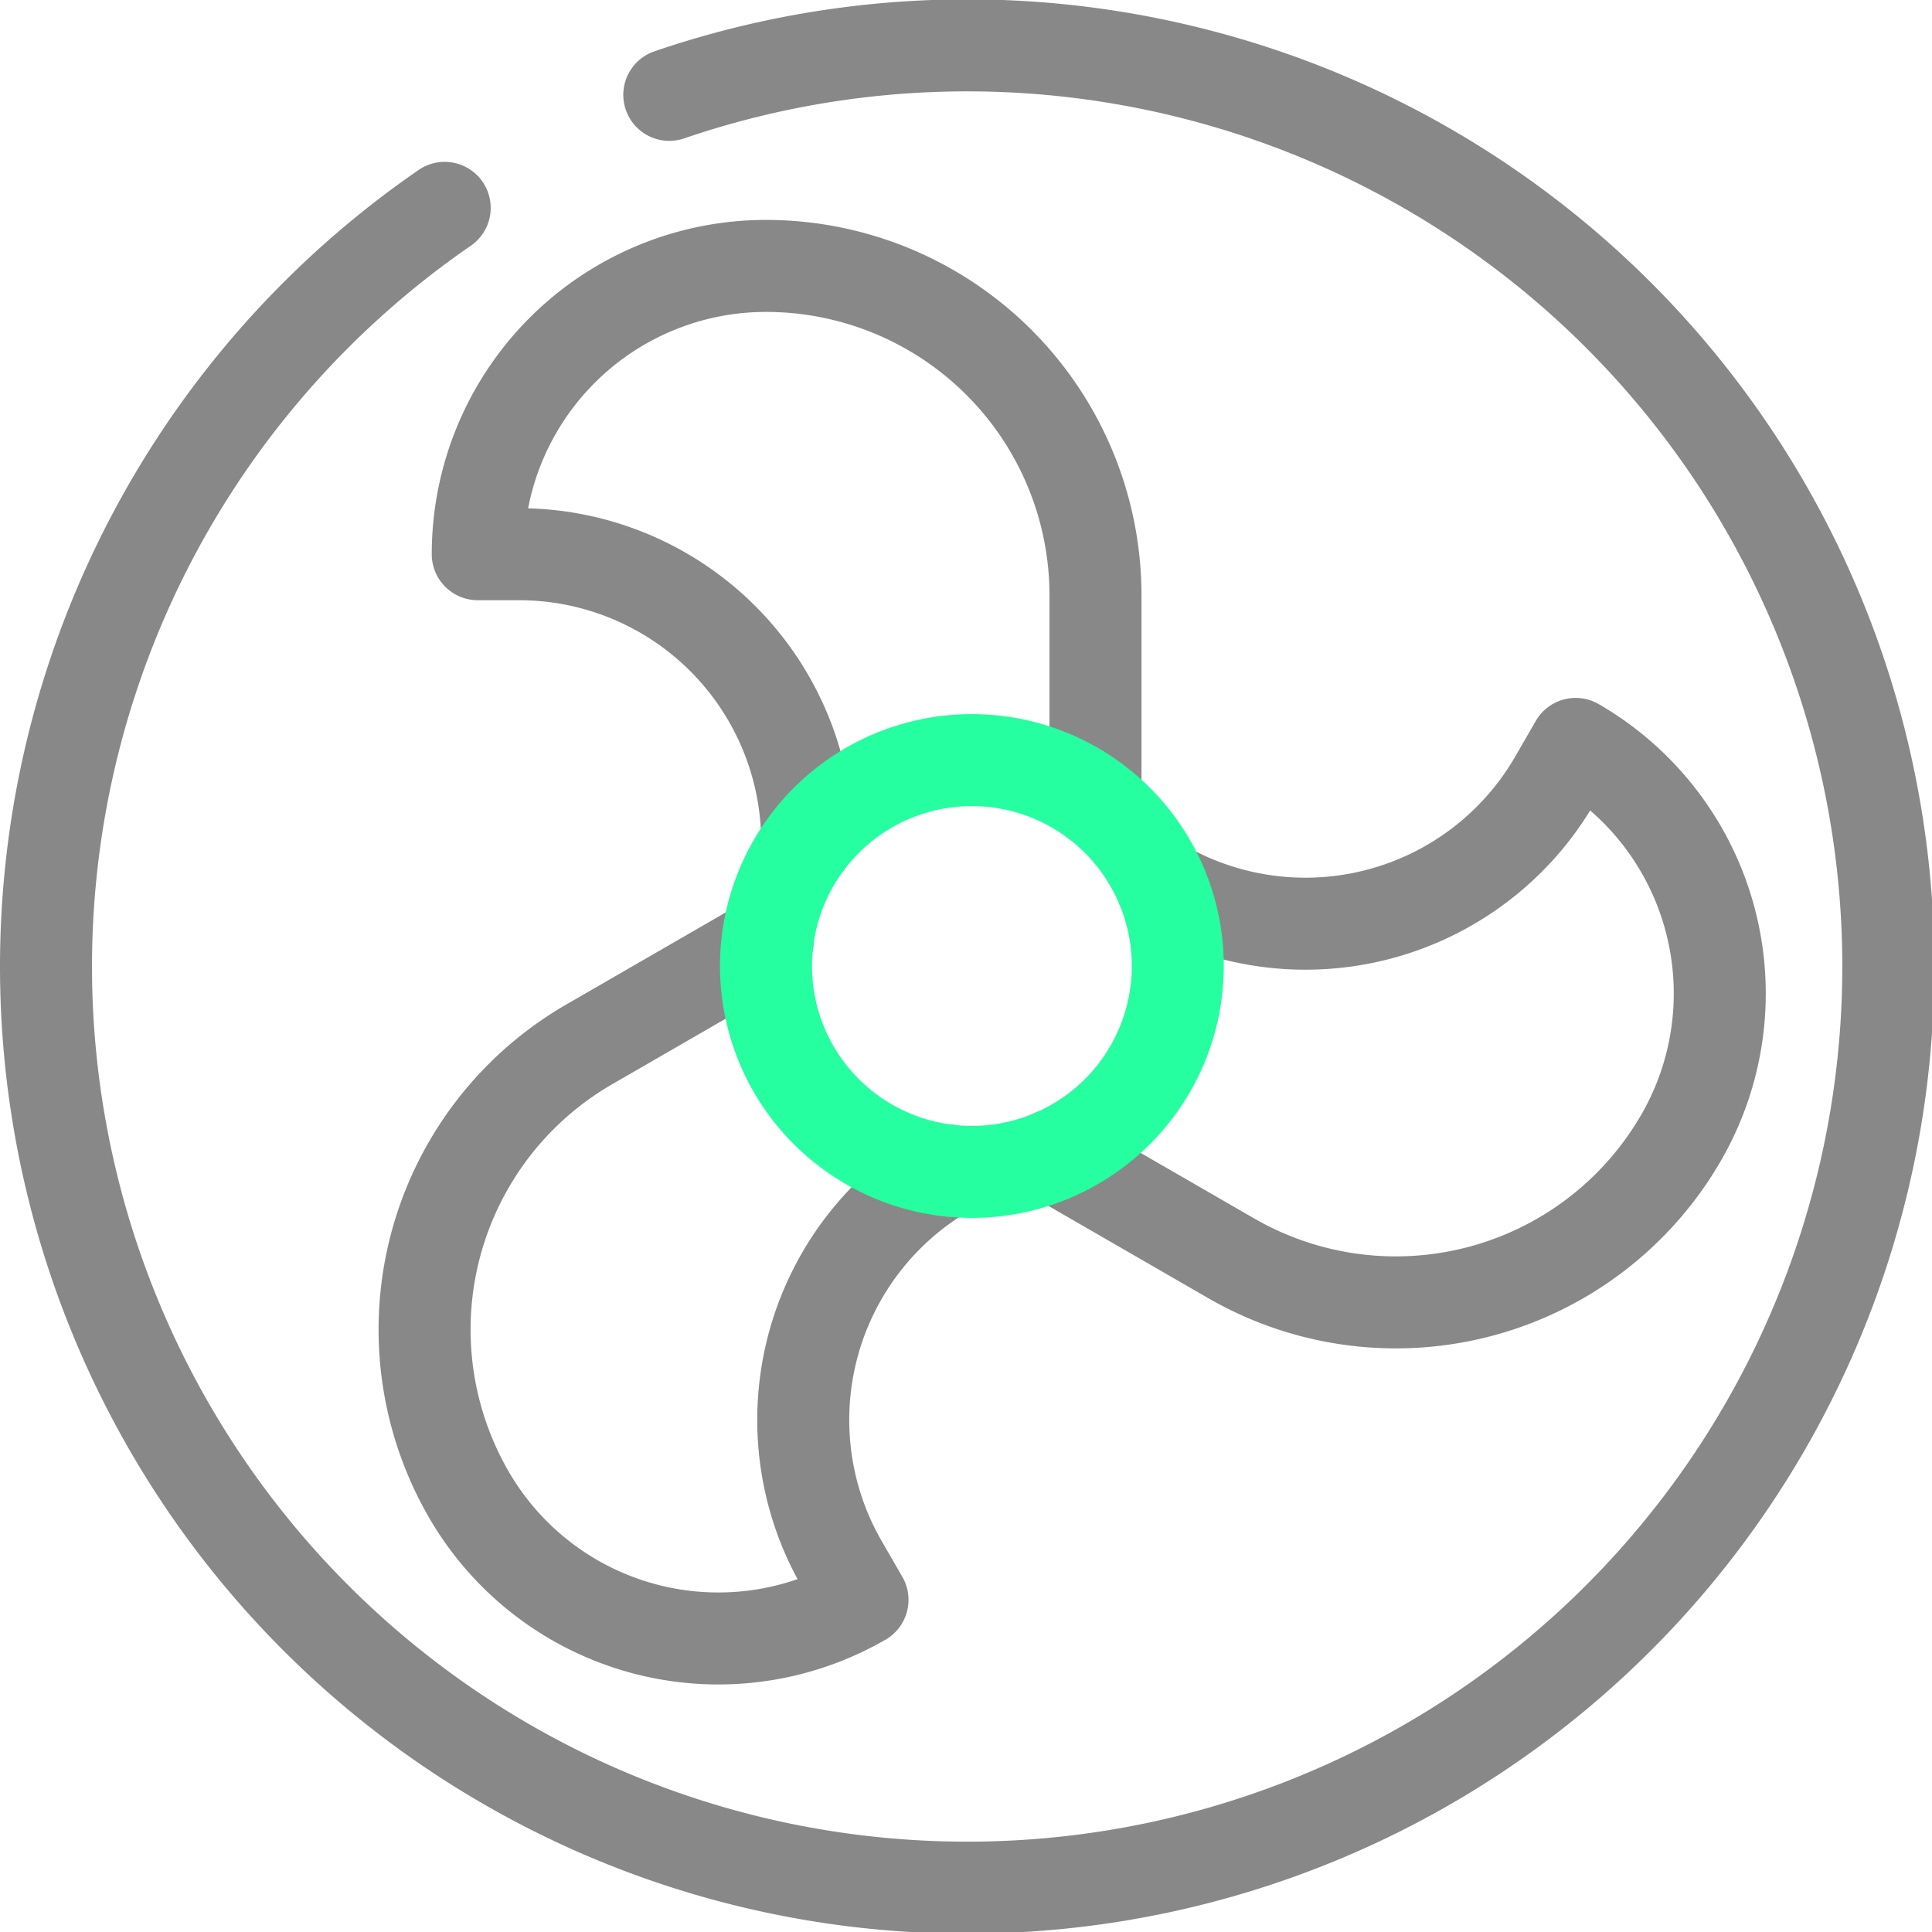
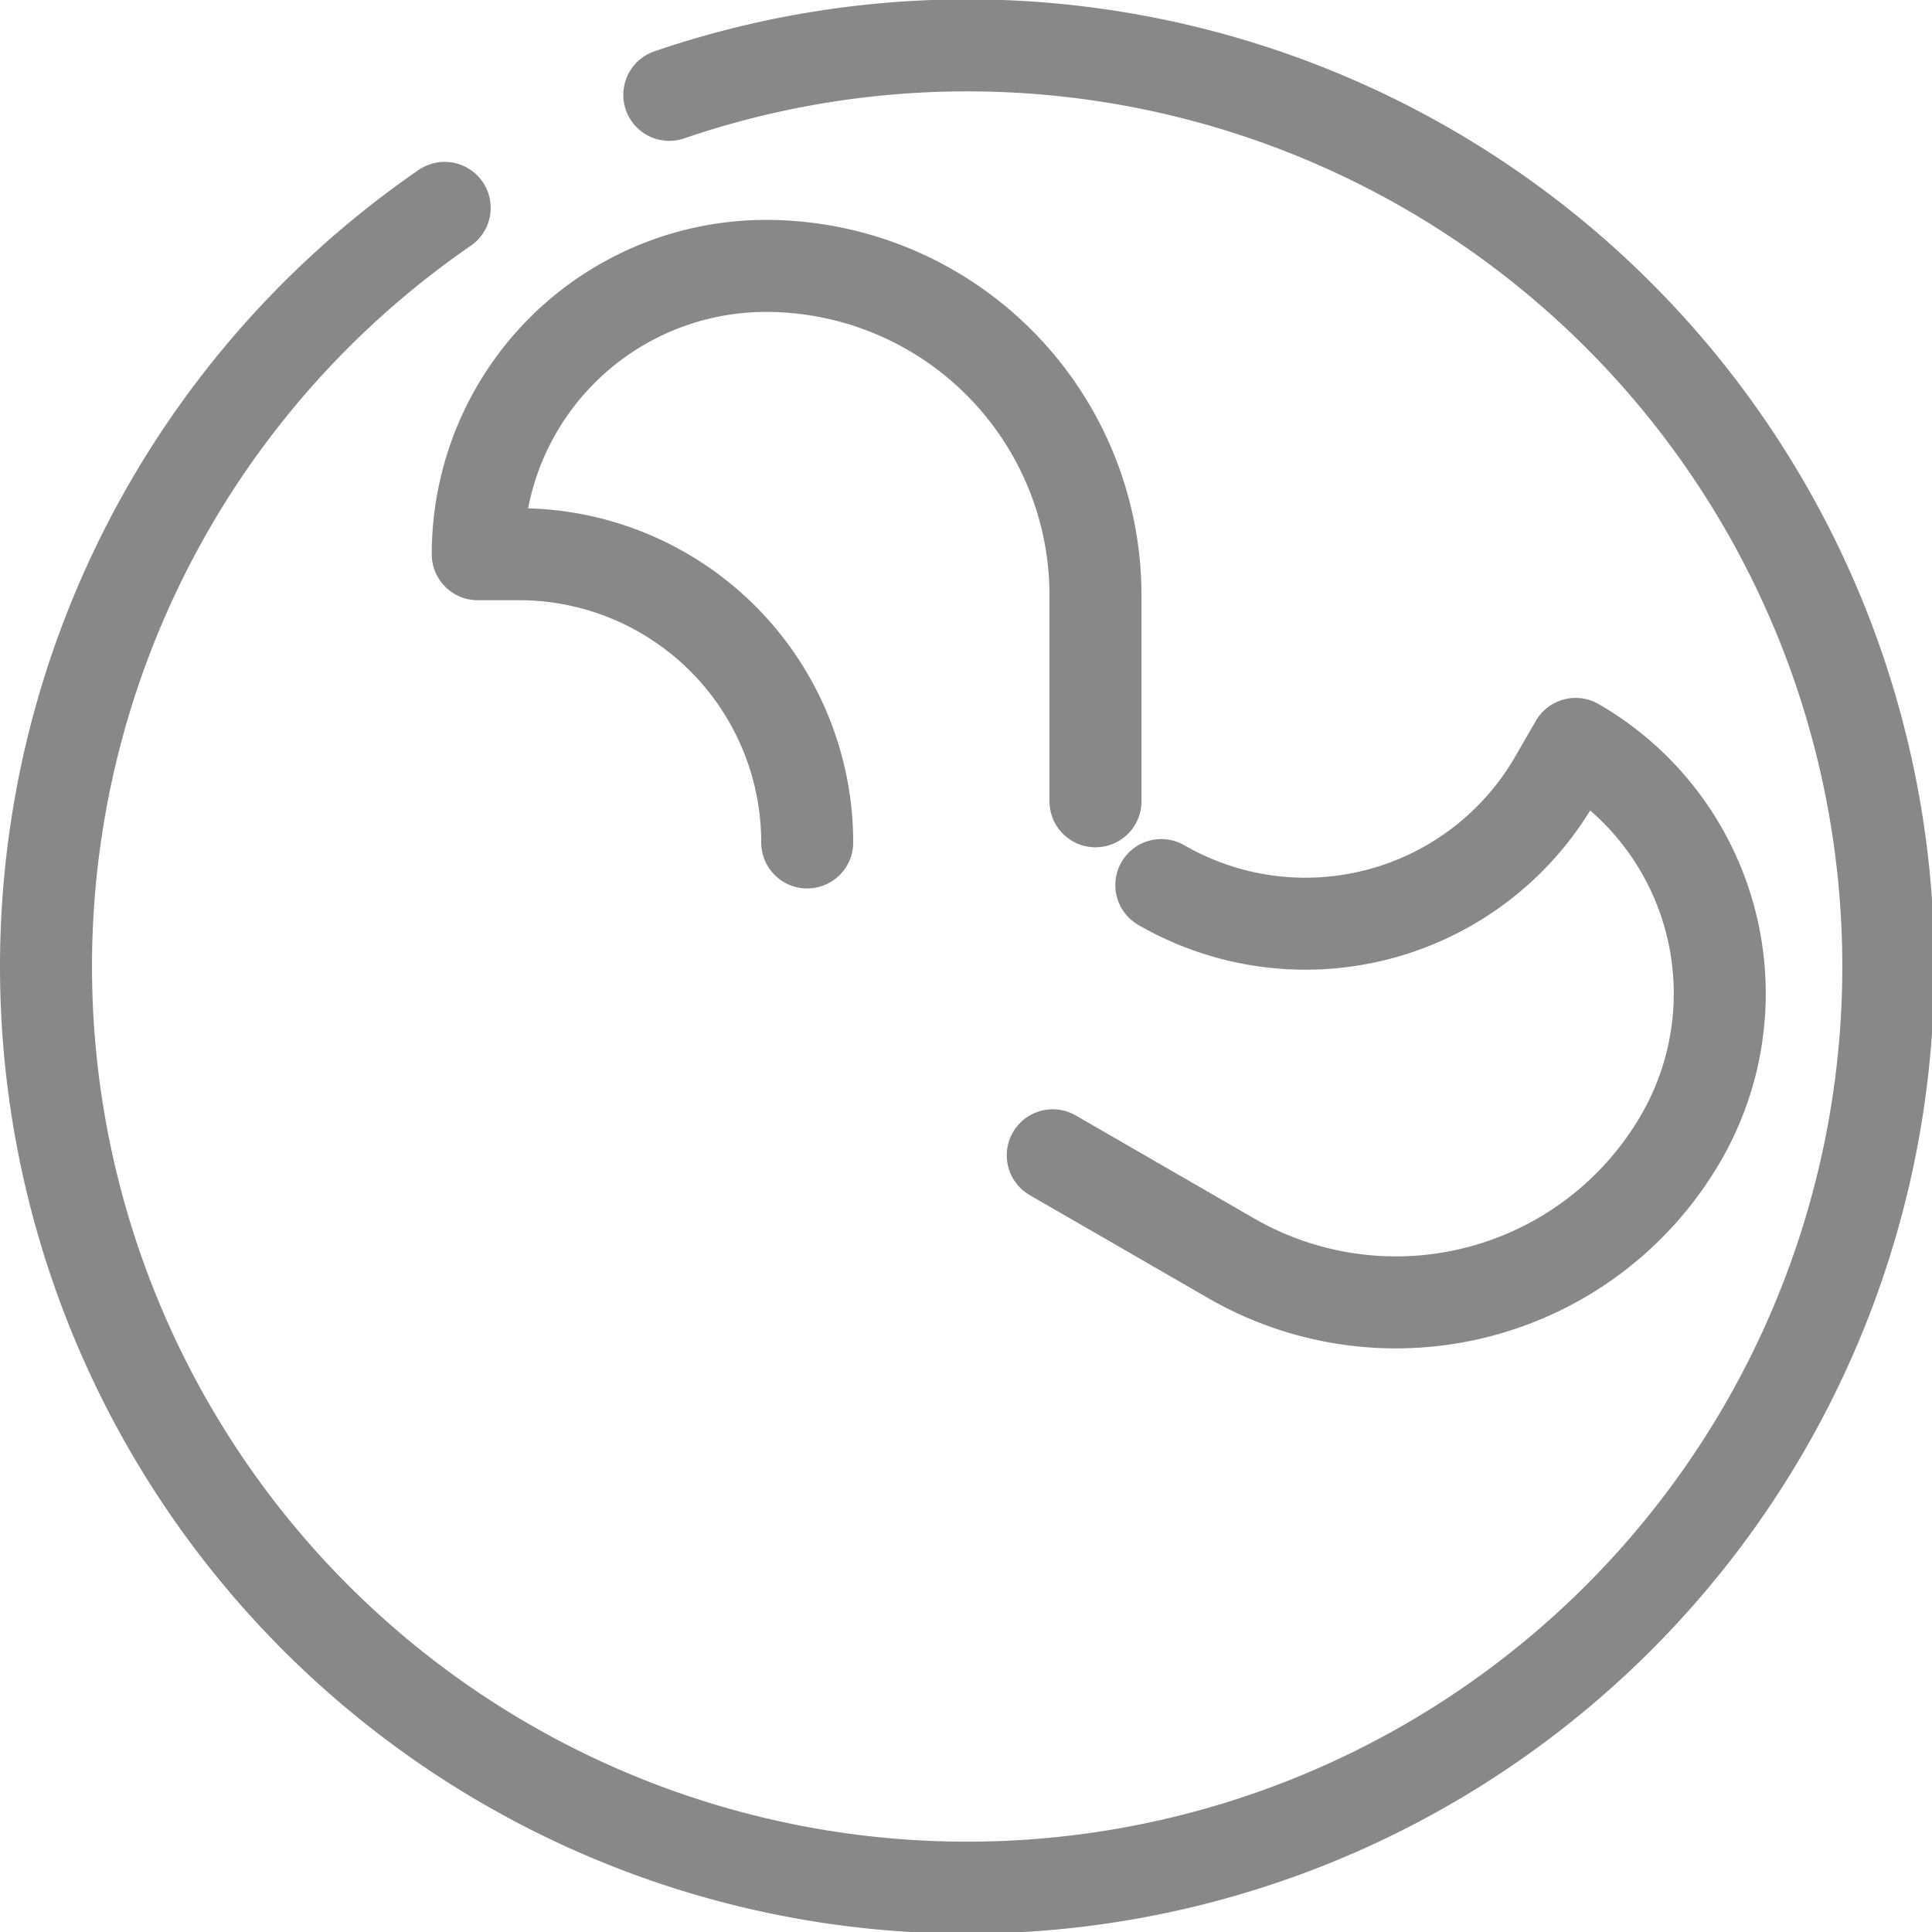
<svg xmlns="http://www.w3.org/2000/svg" width="42" height="42" viewBox="0 0 42 42">
  <g data-name="COOLING icon">
    <path d="M7.162 12.533A6.265 6.265 0 0 0 .9 6.267H0A6.265 6.265 0 0 1 6.267 0a7.163 7.163 0 0 1 7.162 7.162v4.476" transform="translate(10.386 5.781)" style="stroke:#888;fill:none;stroke-linecap:round;stroke-linejoin:round;stroke-width:2px" />
-     <path data-name="Vector" d="M11.366 4.979a6.265 6.265 0 0 0-2.293 8.56l.448.776a6.266 6.266 0 0 1-8.56-2.293 7.161 7.161 0 0 1 2.622-9.784L7.459 0" transform="translate(9.229 20.464)" style="stroke:#888;fill:none;stroke-linecap:round;stroke-linejoin:round;stroke-width:2px" />
    <path data-name="Vector" d="M2.36 3.069A6.266 6.266 0 0 0 10.919.776L11.367 0a6.265 6.265 0 0 1 2.293 8.56 7.161 7.161 0 0 1-9.783 2.621L0 8.943" transform="translate(22.886 16.172)" style="stroke:#888;fill:none;stroke-linecap:round;stroke-linejoin:round;stroke-width:2px" />
-     <path data-name="Vector" d="M8.952 4.476A4.476 4.476 0 1 1 4.476 0a4.476 4.476 0 0 1 4.476 4.476z" transform="translate(16.652 16.524)" style="stroke:#25ff9f;fill:none;stroke-linecap:round;stroke-linejoin:round;stroke-width:2px" />
    <path data-name="Vector" d="M13.55 1.062a20.025 20.025 0 1 1-4.883 2.457" transform="translate(1 1)" style="stroke:#888;fill:none;stroke-linecap:round;stroke-linejoin:round;stroke-width:2px" />
  </g>
</svg>